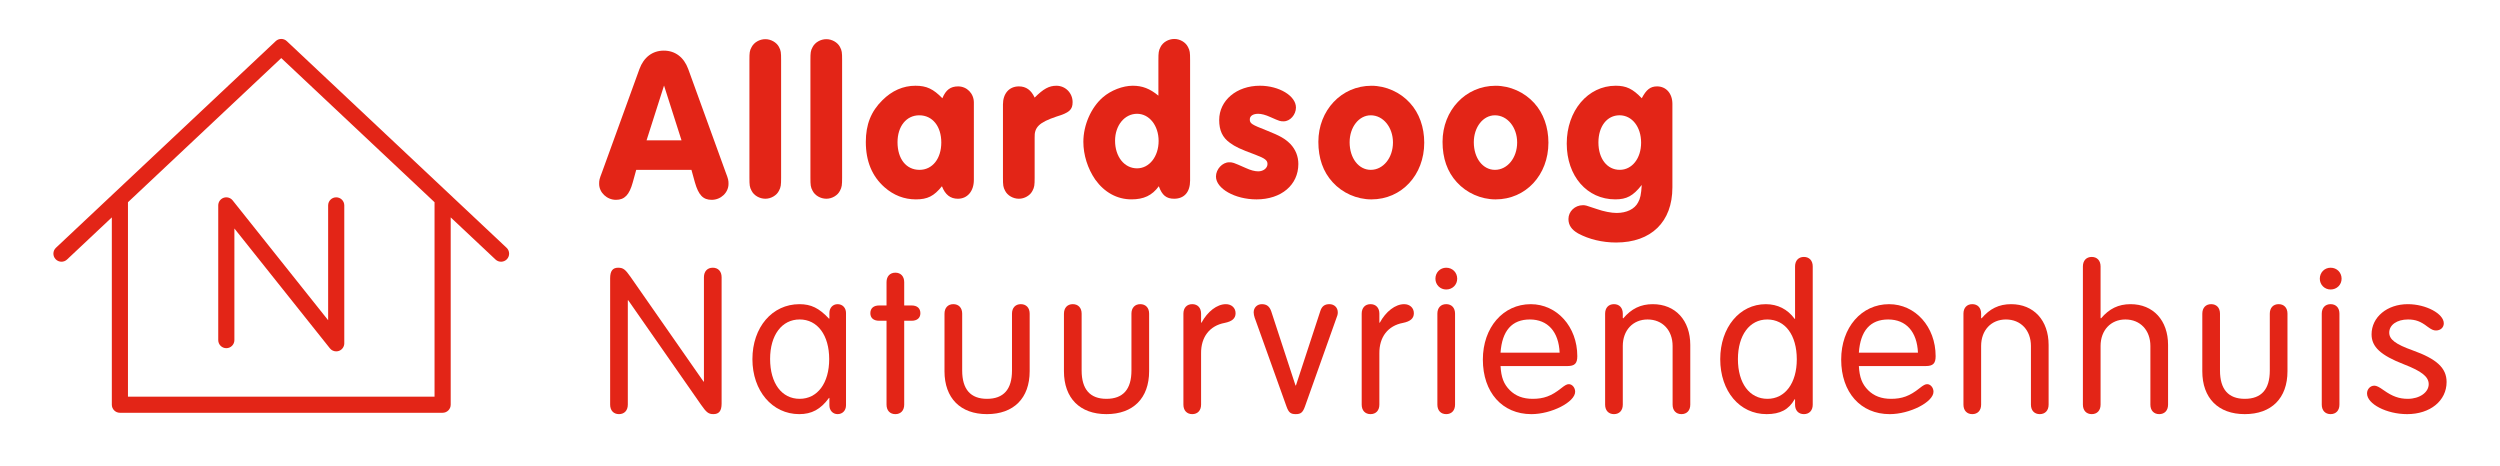
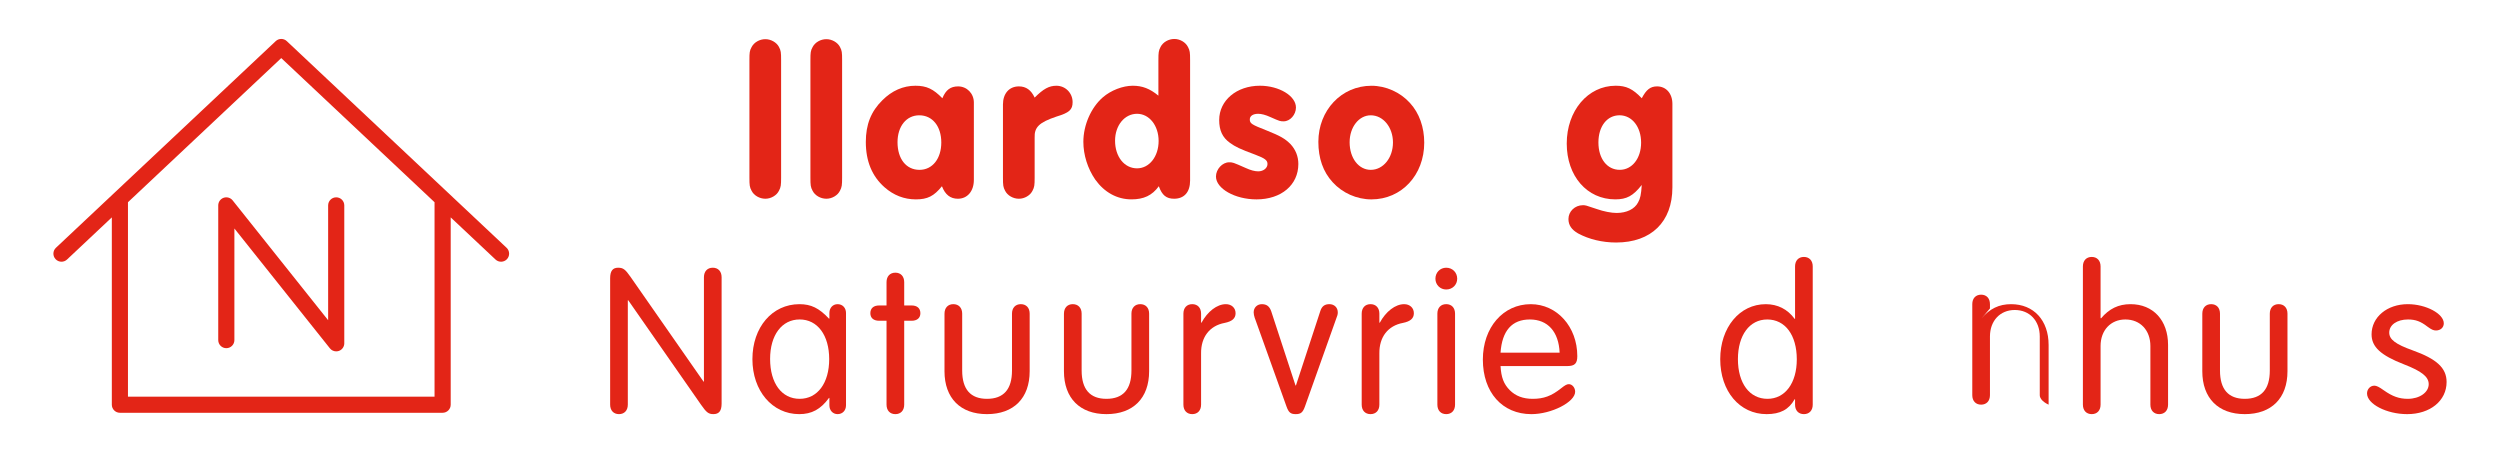
<svg xmlns="http://www.w3.org/2000/svg" version="1.1" x="0px" y="0px" viewBox="0 0 234.05 43.656" style="enable-background:new 0 0 234.05 43.656;" xml:space="preserve">
  <style type="text/css"> .st0{fill:none;} .st1{fill:#E32517;} </style>
  <g id="Layer_1">
    <rect class="st0" width="234.05" height="43.656" />
    <g>
      <g>
        <g>
-           <path class="st1" d="M59.563,15.901l-0.323,1.171c-0.323,1.171-0.767,1.636-1.574,1.636 c-0.849,0-1.575-0.687-1.575-1.494c0-0.343,0.021-0.444,0.263-1.07 l3.513-9.689c0.403-1.09,1.211-1.716,2.281-1.716 c1.069,0,1.877,0.626,2.281,1.716l3.513,9.689 c0.242,0.626,0.262,0.747,0.262,1.07c0,0.808-0.706,1.494-1.574,1.494 c-0.808,0-1.231-0.444-1.574-1.636l-0.323-1.171H59.563z M62.167,8.008 L60.532,13.135h3.271L62.167,8.008z" />
          <path class="st1" d="M73.127,16.628c0,0.706-0.02,0.888-0.201,1.231 c-0.223,0.443-0.747,0.746-1.272,0.746c-0.545,0-1.069-0.303-1.292-0.746 c-0.182-0.344-0.201-0.505-0.201-1.231V5.625c0-0.706,0.02-0.888,0.201-1.211 c0.223-0.444,0.747-0.747,1.292-0.747c0.525,0,1.05,0.303,1.272,0.727 c0.182,0.344,0.201,0.505,0.201,1.231V16.628z" />
          <path class="st1" d="M78.838,16.628c0,0.706-0.02,0.888-0.201,1.231 c-0.223,0.443-0.747,0.746-1.272,0.746c-0.545,0-1.069-0.303-1.292-0.746 c-0.182-0.344-0.201-0.505-0.201-1.231V5.625c0-0.706,0.02-0.888,0.201-1.211 c0.223-0.444,0.747-0.747,1.292-0.747c0.525,0,1.05,0.303,1.272,0.727 c0.182,0.344,0.201,0.505,0.201,1.231V16.628z" />
          <path class="st1" d="M91.172,16.85c0,1.05-0.605,1.756-1.494,1.756 c-0.706,0-1.191-0.383-1.494-1.171c-0.747,0.929-1.353,1.231-2.442,1.231 s-2.079-0.383-2.927-1.13c-1.171-1.029-1.757-2.442-1.757-4.239 c0-1.636,0.484-2.867,1.555-3.917c0.888-0.888,1.938-1.353,3.089-1.353 c1.05,0,1.675,0.303,2.523,1.171c0.322-0.787,0.767-1.11,1.474-1.11 c0.827,0,1.474,0.667,1.474,1.515V16.85z M84.026,13.317 c0,1.555,0.808,2.584,2.059,2.584c1.212,0,2.039-1.05,2.039-2.563 s-0.827-2.544-2.059-2.544C84.853,10.793,84.026,11.823,84.026,13.317z" />
          <path class="st1" d="M93.896,9.784c0-1.029,0.585-1.696,1.493-1.696 c0.667,0,1.151,0.344,1.474,1.05c0.828-0.827,1.353-1.11,2.039-1.11 c0.848,0,1.515,0.687,1.515,1.534c0,0.707-0.303,0.989-1.515,1.353 c-1.614,0.546-2.079,0.989-2.039,1.979v3.735c0,0.706-0.02,0.888-0.201,1.231 c-0.223,0.443-0.747,0.746-1.272,0.746c-0.545,0-1.069-0.303-1.292-0.746 c-0.182-0.344-0.201-0.505-0.201-1.231V9.784z" />
          <path class="st1" d="M108.45,5.625c0-0.706,0.02-0.888,0.202-1.231 c0.222-0.443,0.746-0.746,1.292-0.746c0.524,0,1.049,0.303,1.271,0.746 c0.182,0.344,0.202,0.505,0.202,1.231v11.285c0,1.07-0.546,1.695-1.494,1.695 c-0.727,0-1.131-0.322-1.434-1.171c-0.626,0.868-1.413,1.231-2.563,1.231 c-1.353,0-2.544-0.666-3.392-1.856c-0.707-1.03-1.11-2.302-1.11-3.533 c0-1.574,0.727-3.21,1.816-4.158c0.768-0.666,1.878-1.091,2.807-1.091 c0.888,0,1.595,0.263,2.402,0.929V5.625z M104.392,13.176 c0,1.493,0.868,2.584,2.059,2.584c1.151,0,2.019-1.11,2.019-2.564 c0-1.433-0.867-2.543-2.019-2.543C105.28,10.653,104.392,11.742,104.392,13.176z" />
          <path class="st1" d="M121.327,10.067c0,0.666-0.545,1.292-1.15,1.292 c-0.323,0-0.344,0-1.252-0.403c-0.444-0.202-0.827-0.303-1.13-0.303 c-0.485,0-0.788,0.201-0.788,0.524c0,0.384,0.162,0.484,1.555,1.029 c1.312,0.525,1.736,0.768,2.261,1.292c0.465,0.505,0.728,1.131,0.728,1.857 c0,1.958-1.596,3.311-3.917,3.311c-2.019,0-3.795-1.009-3.795-2.14 c0-0.687,0.605-1.332,1.231-1.332c0.343,0,0.343,0,1.534,0.524 c0.484,0.223,0.868,0.323,1.191,0.323c0.484,0,0.867-0.303,0.867-0.687 c0-0.343-0.222-0.524-1.13-0.868c-1.474-0.545-1.878-0.746-2.382-1.11 c-0.707-0.504-1.01-1.171-1.01-2.14c0-1.837,1.635-3.21,3.815-3.21 C119.753,8.028,121.327,8.977,121.327,10.067z" />
          <path class="st1" d="M132.004,9.643c0.868,0.949,1.333,2.261,1.333,3.715 c0,3.028-2.12,5.309-4.946,5.309c-1.373,0-2.726-0.605-3.634-1.614 c-0.889-0.97-1.332-2.241-1.332-3.775c0-2.947,2.16-5.249,4.966-5.249 C129.744,8.028,131.096,8.634,132.004,9.643z M126.352,13.317 c0,1.494,0.848,2.584,1.979,2.584c1.171,0,2.079-1.13,2.079-2.563 c0-1.413-0.908-2.544-2.079-2.544C127.22,10.793,126.352,11.903,126.352,13.317z" />
-           <path class="st1" d="M143.63,9.643c0.868,0.949,1.333,2.261,1.333,3.715 c0,3.028-2.12,5.309-4.946,5.309c-1.373,0-2.726-0.605-3.634-1.614 c-0.889-0.97-1.332-2.241-1.332-3.775c0-2.947,2.16-5.249,4.966-5.249 C141.37,8.028,142.722,8.634,143.63,9.643z M137.978,13.317 c0,1.494,0.848,2.584,1.979,2.584c1.171,0,2.079-1.13,2.079-2.563 c0-1.413-0.908-2.544-2.079-2.544C138.846,10.793,137.978,11.903,137.978,13.317z" />
          <path class="st1" d="M156.569,17.557c0,3.209-1.979,5.147-5.269,5.147 c-1.292,0-2.544-0.303-3.554-0.848c-0.605-0.344-0.908-0.768-0.908-1.353 c0-0.707,0.605-1.292,1.353-1.292c0.242,0,0.242,0,1.312,0.363 c0.626,0.222,1.353,0.363,1.837,0.363c0.948,0,1.695-0.363,2.019-0.989 c0.202-0.363,0.282-0.707,0.343-1.636c-0.807,1.03-1.413,1.353-2.482,1.353 c-2.645,0-4.542-2.18-4.542-5.229c0-3.068,1.979-5.41,4.582-5.41 c0.989,0,1.595,0.283,2.442,1.171c0.425-0.808,0.808-1.11,1.434-1.11 c0.848,0,1.434,0.667,1.434,1.636V17.557z M149.644,13.337 c0,1.514,0.808,2.563,1.999,2.563c1.15,0,1.998-1.069,1.998-2.543 s-0.848-2.564-2.019-2.564S149.644,11.823,149.644,13.337z" />
          <path class="st1" d="M58.776,37.883c0,0.545-0.323,0.888-0.828,0.888 s-0.827-0.343-0.827-0.888v-11.83c0-0.687,0.242-0.989,0.746-0.989 c0.465,0,0.667,0.142,1.171,0.868l6.823,9.791h0.041v-9.771 c0-0.545,0.323-0.889,0.827-0.889c0.505,0,0.828,0.344,0.828,0.889v11.829 c0,0.687-0.242,0.989-0.768,0.989c-0.443,0-0.646-0.141-1.15-0.868l-6.823-9.79 h-0.04V37.883z" />
          <path class="st1" d="M77.648,29.303c0-0.484,0.323-0.827,0.768-0.827 c0.464,0,0.787,0.343,0.787,0.827v8.641c0,0.484-0.323,0.827-0.787,0.827 c-0.444,0-0.768-0.343-0.768-0.827v-0.687h-0.04 c-0.787,1.07-1.615,1.514-2.786,1.514c-2.523,0-4.381-2.18-4.381-5.147 c0-2.987,1.857-5.147,4.401-5.147c1.09,0,1.837,0.363,2.766,1.353h0.04 V29.303z M72.097,33.603c0,2.281,1.09,3.735,2.766,3.735 c1.675,0,2.766-1.474,2.766-3.715s-1.091-3.715-2.766-3.715 C73.187,29.908,72.097,31.382,72.097,33.603z" />
          <path class="st1" d="M82.997,26.416c0-0.545,0.322-0.888,0.827-0.888 s0.828,0.343,0.828,0.888v2.181h0.687c0.524,0,0.827,0.262,0.827,0.727 c0,0.444-0.303,0.706-0.827,0.706H84.652v7.854c0,0.545-0.323,0.888-0.828,0.888 s-0.827-0.343-0.827-0.888v-7.854h-0.687c-0.525,0-0.828-0.262-0.828-0.706 c0-0.465,0.303-0.727,0.828-0.727h0.687V26.416z" />
          <path class="st1" d="M88.425,29.363c0-0.545,0.323-0.888,0.828-0.888 c0.504,0,0.827,0.343,0.827,0.888v5.33c0,1.756,0.787,2.645,2.321,2.645 c1.555,0,2.342-0.889,2.342-2.645v-5.33c0-0.545,0.323-0.888,0.828-0.888 s0.827,0.343,0.827,0.888v5.391c0,2.523-1.493,4.017-3.997,4.017 c-2.482,0-3.977-1.493-3.977-4.017V29.363z" />
          <path class="st1" d="M99.608,29.363c0-0.545,0.322-0.888,0.827-0.888 s0.828,0.343,0.828,0.888v5.33c0,1.756,0.787,2.645,2.321,2.645 c1.555,0,2.342-0.889,2.342-2.645v-5.33c0-0.545,0.323-0.888,0.827-0.888 c0.505,0,0.828,0.343,0.828,0.888v5.391c0,2.523-1.494,4.017-3.997,4.017 c-2.483,0-3.977-1.493-3.977-4.017V29.363z" />
          <path class="st1" d="M112.485,30.211c0.565-1.05,1.454-1.735,2.281-1.735 c0.525,0,0.909,0.343,0.909,0.848c0,0.484-0.323,0.767-1.03,0.908 c-1.393,0.263-2.221,1.312-2.2,2.866v4.785c0,0.545-0.323,0.888-0.827,0.888 c-0.505,0-0.828-0.343-0.828-0.888v-8.52c0-0.545,0.323-0.888,0.828-0.888 c0.504,0,0.827,0.343,0.827,0.888v0.848H112.485z" />
          <path class="st1" d="M123.608,29.121c0.141-0.444,0.403-0.646,0.848-0.646 c0.464,0,0.787,0.322,0.787,0.767c0,0.182-0.021,0.283-0.182,0.687 l-2.887,8.115c-0.202,0.565-0.384,0.727-0.868,0.727s-0.666-0.161-0.868-0.727 l-2.907-8.115l-0.061-0.161c-0.061-0.202-0.101-0.363-0.101-0.525 c0-0.444,0.323-0.767,0.768-0.767c0.443,0,0.706,0.201,0.868,0.646 l2.28,6.965h0.041L123.608,29.121z" />
          <path class="st1" d="M129.177,30.211c0.565-1.05,1.453-1.735,2.281-1.735 c0.524,0,0.908,0.343,0.908,0.848c0,0.484-0.323,0.767-1.029,0.908 c-1.394,0.263-2.221,1.312-2.2,2.866v4.785c0,0.545-0.323,0.888-0.828,0.888 c-0.505,0-0.827-0.343-0.827-0.888v-8.52c0-0.545,0.322-0.888,0.827-0.888 c0.505,0,0.828,0.343,0.828,0.888v0.848H129.177z" />
          <path class="st1" d="M136.423,26.093c0,0.565-0.443,1.01-1.029,1.01 c-0.565,0-1.01-0.444-1.01-1.01c0-0.585,0.444-1.029,1.01-1.029 C135.98,25.064,136.423,25.508,136.423,26.093z M136.222,37.883 c0,0.545-0.323,0.888-0.828,0.888s-0.827-0.343-0.827-0.888v-8.52 c0-0.545,0.322-0.888,0.827-0.888s0.828,0.343,0.828,0.888V37.883z" />
          <path class="st1" d="M140.48,34.269c0.061,1.07,0.304,1.696,0.868,2.262 c0.545,0.545,1.252,0.808,2.141,0.808c1.029,0,1.756-0.263,2.664-0.989 c0.384-0.303,0.545-0.384,0.727-0.384c0.304,0,0.586,0.323,0.586,0.706 c0,0.97-2.221,2.1-4.098,2.1c-2.726,0-4.543-2.039-4.543-5.107 c0-3.008,1.898-5.188,4.482-5.188c2.462,0,4.36,2.119,4.36,4.865 c0,0.686-0.242,0.928-0.929,0.928H140.48z M146.012,33.018 c-0.081-1.958-1.11-3.109-2.786-3.109s-2.604,1.05-2.746,3.109H146.012z" />
-           <path class="st1" d="M151.965,29.808c0.768-0.908,1.636-1.332,2.767-1.332 c2.119,0,3.512,1.514,3.512,3.815v5.592c0,0.545-0.322,0.888-0.827,0.888 c-0.505,0-0.828-0.343-0.828-0.888v-5.491c0-1.474-0.948-2.483-2.342-2.483 c-1.372,0-2.321,1.01-2.321,2.483v5.491c0,0.545-0.323,0.888-0.827,0.888 c-0.505,0-0.828-0.343-0.828-0.888v-8.52c0-0.545,0.323-0.888,0.828-0.888 c0.504,0,0.827,0.343,0.827,0.888v0.404L151.965,29.808z" />
          <path class="st1" d="M168.053,24.943c0-0.545,0.323-0.889,0.828-0.889 s0.827,0.344,0.827,0.889v12.94c0,0.545-0.322,0.888-0.827,0.888 s-0.828-0.343-0.828-0.888V37.378h-0.04c-0.545,0.969-1.353,1.393-2.624,1.393 c-2.523,0-4.341-2.14-4.341-5.147c0-2.968,1.817-5.147,4.26-5.147 c1.11,0,2.039,0.464,2.705,1.372h0.04V24.943z M162.704,33.623 c0,2.261,1.09,3.715,2.766,3.715c1.655,0,2.746-1.474,2.746-3.694 c0-2.281-1.091-3.735-2.766-3.735C163.794,29.908,162.704,31.382,162.704,33.623z" />
-           <path class="st1" d="M174.027,34.269c0.061,1.07,0.304,1.696,0.868,2.262 c0.545,0.545,1.252,0.808,2.141,0.808c1.029,0,1.756-0.263,2.664-0.989 c0.384-0.303,0.545-0.384,0.727-0.384c0.304,0,0.586,0.323,0.586,0.706 c0,0.97-2.221,2.1-4.098,2.1c-2.726,0-4.543-2.039-4.543-5.107 c0-3.008,1.898-5.188,4.482-5.188c2.462,0,4.36,2.119,4.36,4.865 c0,0.686-0.242,0.928-0.929,0.928H174.027z M179.559,33.018 c-0.081-1.958-1.11-3.109-2.786-3.109s-2.604,1.05-2.746,3.109H179.559z" />
-           <path class="st1" d="M185.512,29.808c0.768-0.908,1.636-1.332,2.767-1.332 c2.119,0,3.512,1.514,3.512,3.815v5.592c0,0.545-0.322,0.888-0.827,0.888 s-0.828-0.343-0.828-0.888v-5.491c0-1.474-0.948-2.483-2.342-2.483 c-1.372,0-2.321,1.01-2.321,2.483v5.491c0,0.545-0.323,0.888-0.827,0.888 c-0.505,0-0.828-0.343-0.828-0.888v-8.52c0-0.545,0.323-0.888,0.828-0.888 c0.504,0,0.827,0.343,0.827,0.888v0.404L185.512,29.808z" />
+           <path class="st1" d="M185.512,29.808c0.768-0.908,1.636-1.332,2.767-1.332 c2.119,0,3.512,1.514,3.512,3.815v5.592s-0.828-0.343-0.828-0.888v-5.491c0-1.474-0.948-2.483-2.342-2.483 c-1.372,0-2.321,1.01-2.321,2.483v5.491c0,0.545-0.323,0.888-0.827,0.888 c-0.505,0-0.828-0.343-0.828-0.888v-8.52c0-0.545,0.323-0.888,0.828-0.888 c0.504,0,0.827,0.343,0.827,0.888v0.404L185.512,29.808z" />
          <path class="st1" d="M196.695,29.808c0.767-0.908,1.635-1.332,2.766-1.332 c2.12,0,3.513,1.514,3.513,3.815v5.592c0,0.545-0.323,0.888-0.828,0.888 c-0.504,0-0.827-0.343-0.827-0.888v-5.491c0-1.474-0.949-2.483-2.342-2.483 c-1.373,0-2.321,1.01-2.321,2.483v5.491c0,0.545-0.323,0.888-0.828,0.888 s-0.827-0.343-0.827-0.888V24.943c0-0.545,0.322-0.889,0.827-0.889 s0.828,0.344,0.828,0.889v4.825L196.695,29.808z" />
          <path class="st1" d="M206.181,29.363c0-0.545,0.323-0.888,0.828-0.888 c0.504,0,0.827,0.343,0.827,0.888v5.33c0,1.756,0.787,2.645,2.321,2.645 c1.555,0,2.342-0.889,2.342-2.645v-5.33c0-0.545,0.323-0.888,0.828-0.888 s0.827,0.343,0.827,0.888v5.391c0,2.523-1.493,4.017-3.997,4.017 c-2.482,0-3.977-1.493-3.977-4.017V29.363z" />
-           <path class="st1" d="M219.22,26.093c0,0.565-0.444,1.01-1.029,1.01 c-0.565,0-1.01-0.444-1.01-1.01c0-0.585,0.444-1.029,1.01-1.029 C218.776,25.064,219.22,25.508,219.22,26.093z M219.018,37.883 c0,0.545-0.323,0.888-0.827,0.888c-0.505,0-0.828-0.343-0.828-0.888v-8.52 c0-0.545,0.323-0.888,0.828-0.888c0.504,0,0.827,0.343,0.827,0.888V37.883z" />
          <path class="st1" d="M228.788,30.272c0,0.384-0.303,0.667-0.727,0.667 c-0.242,0-0.424-0.081-0.808-0.363c-0.626-0.485-1.11-0.667-1.816-0.667 c-1.029,0-1.757,0.505-1.757,1.231c0,0.646,0.606,1.091,2.181,1.655 c2.261,0.808,3.189,1.656,3.189,2.968c0,1.757-1.534,3.008-3.694,3.008 c-1.918,0-3.755-0.948-3.755-1.938c0-0.404,0.303-0.727,0.687-0.727 c0.202,0,0.444,0.121,0.868,0.424c0.827,0.585,1.453,0.808,2.261,0.808 c1.11,0,1.958-0.606,1.958-1.373c0-0.687-0.646-1.211-2.321-1.857 c-2.18-0.848-3.028-1.635-3.028-2.806c0-1.615,1.454-2.826,3.392-2.826 C227.113,28.476,228.788,29.363,228.788,30.272z" />
        </g>
      </g>
      <path class="st1" d="M20.938,18.516c-0.303,0.106-0.506,0.393-0.506,0.714v12.611 c0,0.417,0.338,0.756,0.756,0.756s0.756-0.339,0.756-0.756V21.391l8.941,11.219 c0.146,0.184,0.365,0.285,0.591,0.285c0.083,0,0.168-0.014,0.25-0.042 c0.303-0.106,0.506-0.393,0.506-0.714V19.23c0-0.417-0.338-0.756-0.756-0.756 s-0.756,0.339-0.756,0.756v10.748l-8.941-11.219 C21.578,18.508,21.241,18.412,20.938,18.516z M47.426,23.197L26.849,3.85 c-0.291-0.273-0.744-0.273-1.035,0L10.707,18.054 c-0,0-0.001,0.001-0.001,0.001l-5.468,5.141 c-0.304,0.286-0.319,0.765-0.033,1.068c0.149,0.158,0.35,0.238,0.551,0.238 c0.186,0,0.372-0.068,0.518-0.205l4.195-3.945v17.536 c0,0.417,0.338,0.756,0.756,0.756h30.214c0.417,0,0.756-0.339,0.756-0.756 V20.352l4.197,3.946c0.304,0.284,0.782,0.271,1.068-0.033 C47.745,23.961,47.73,23.483,47.426,23.197z M40.682,37.133H11.98V18.932 L26.331,5.438l14.351,13.494V37.133z" />
    </g>
  </g>
  <g id="Layer_2"> </g>
</svg>